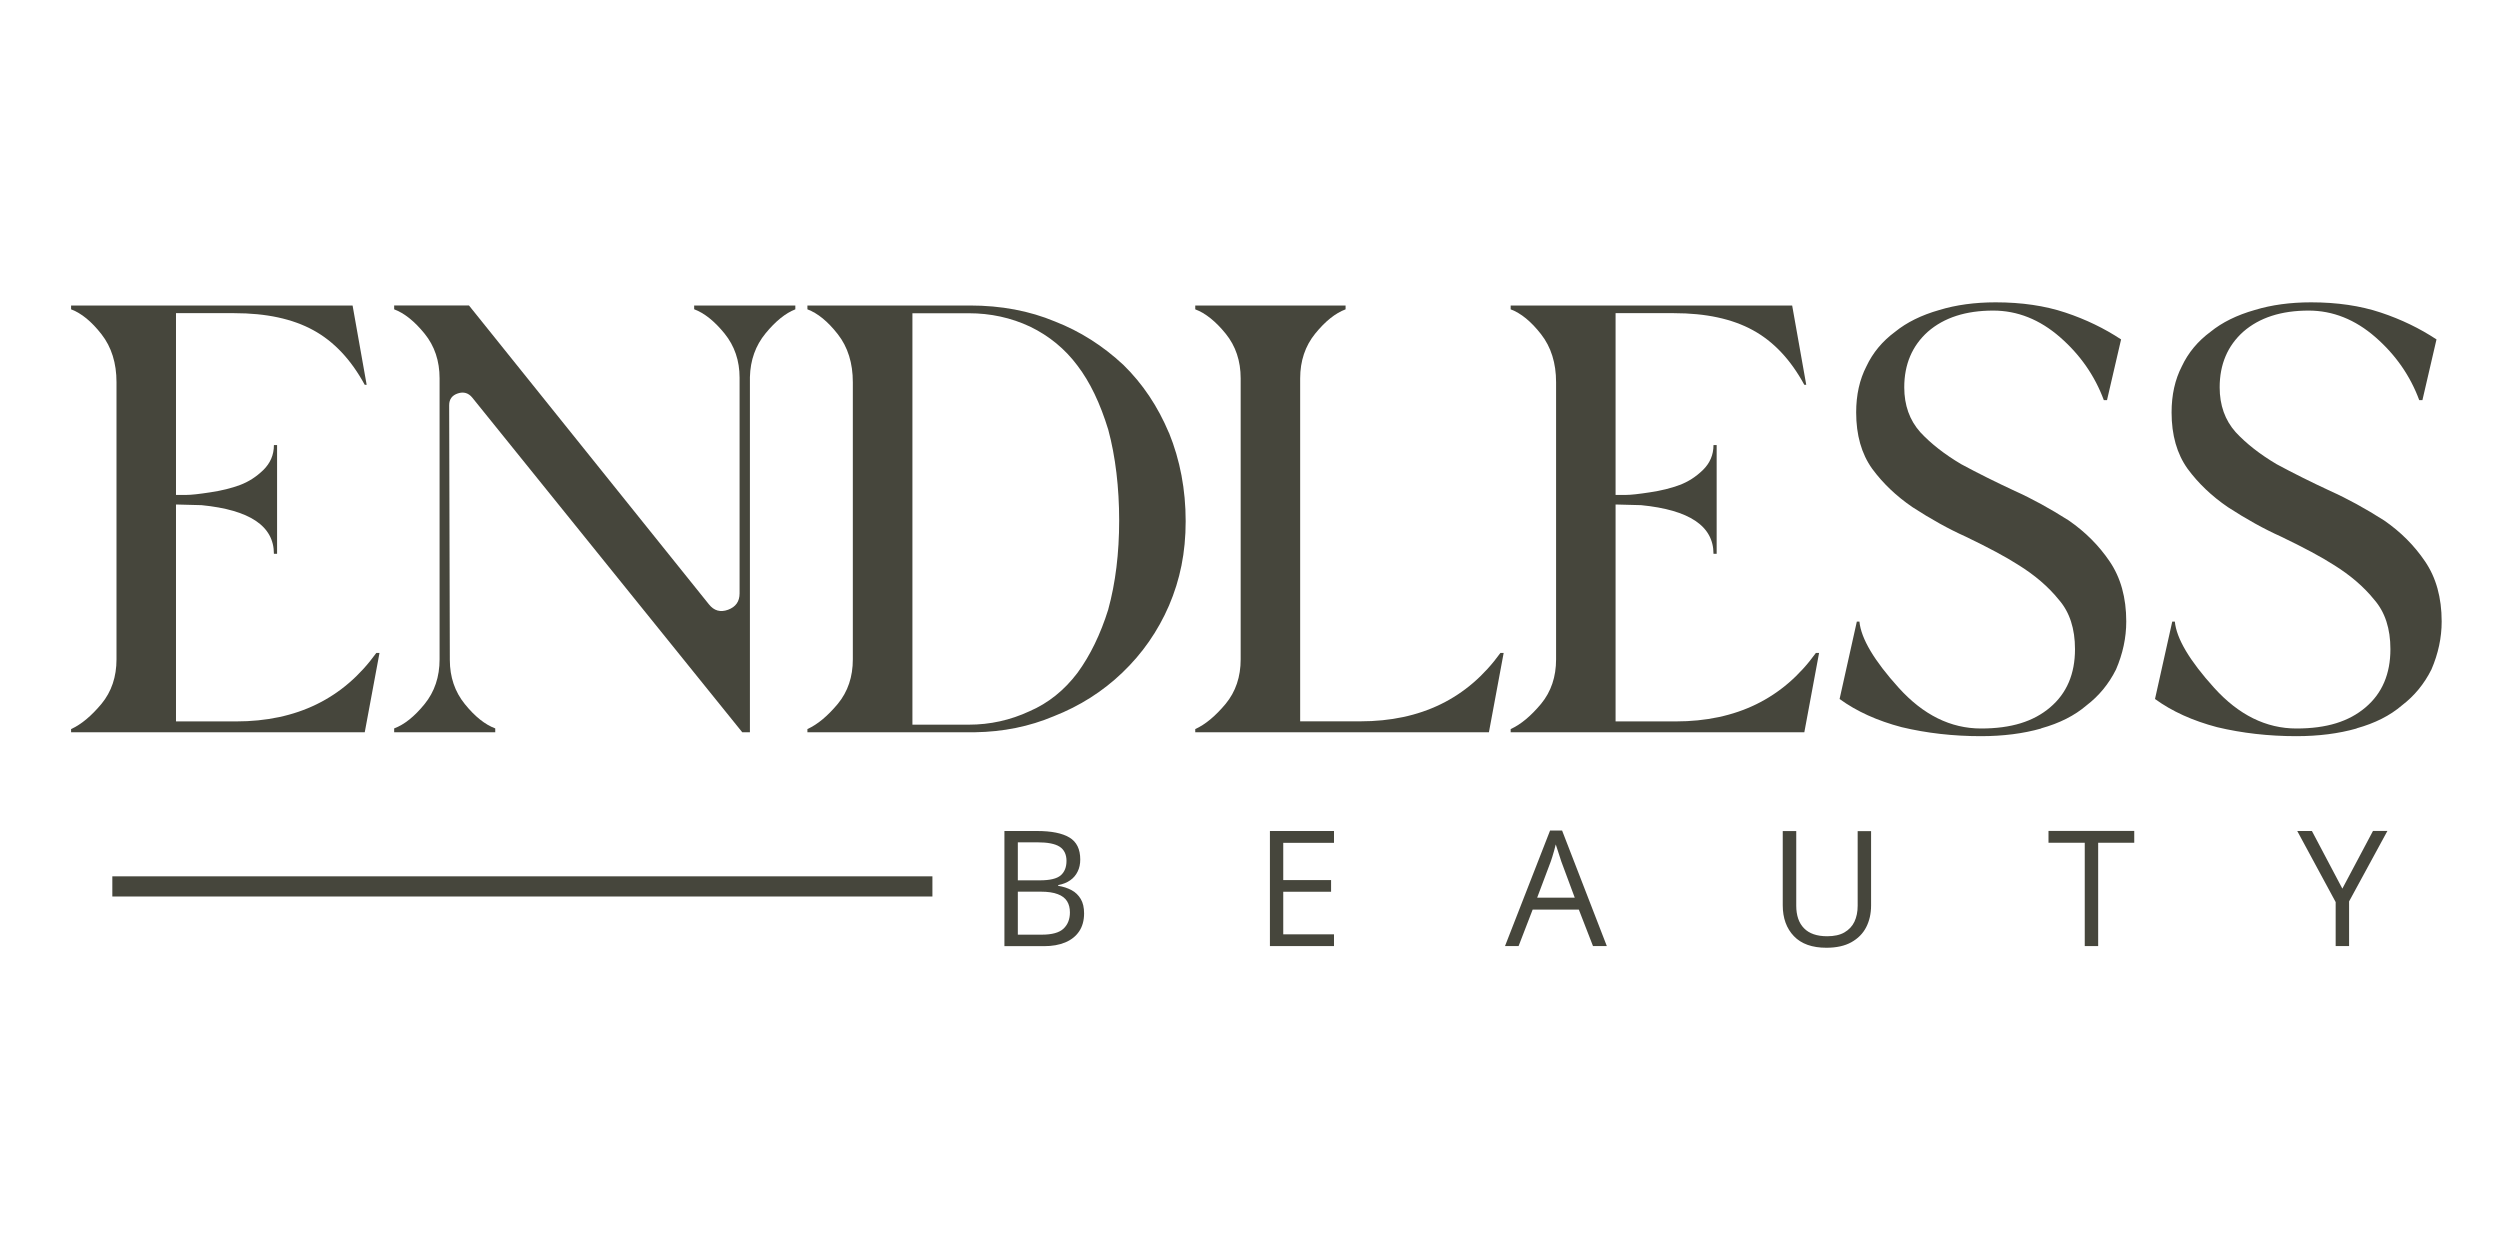
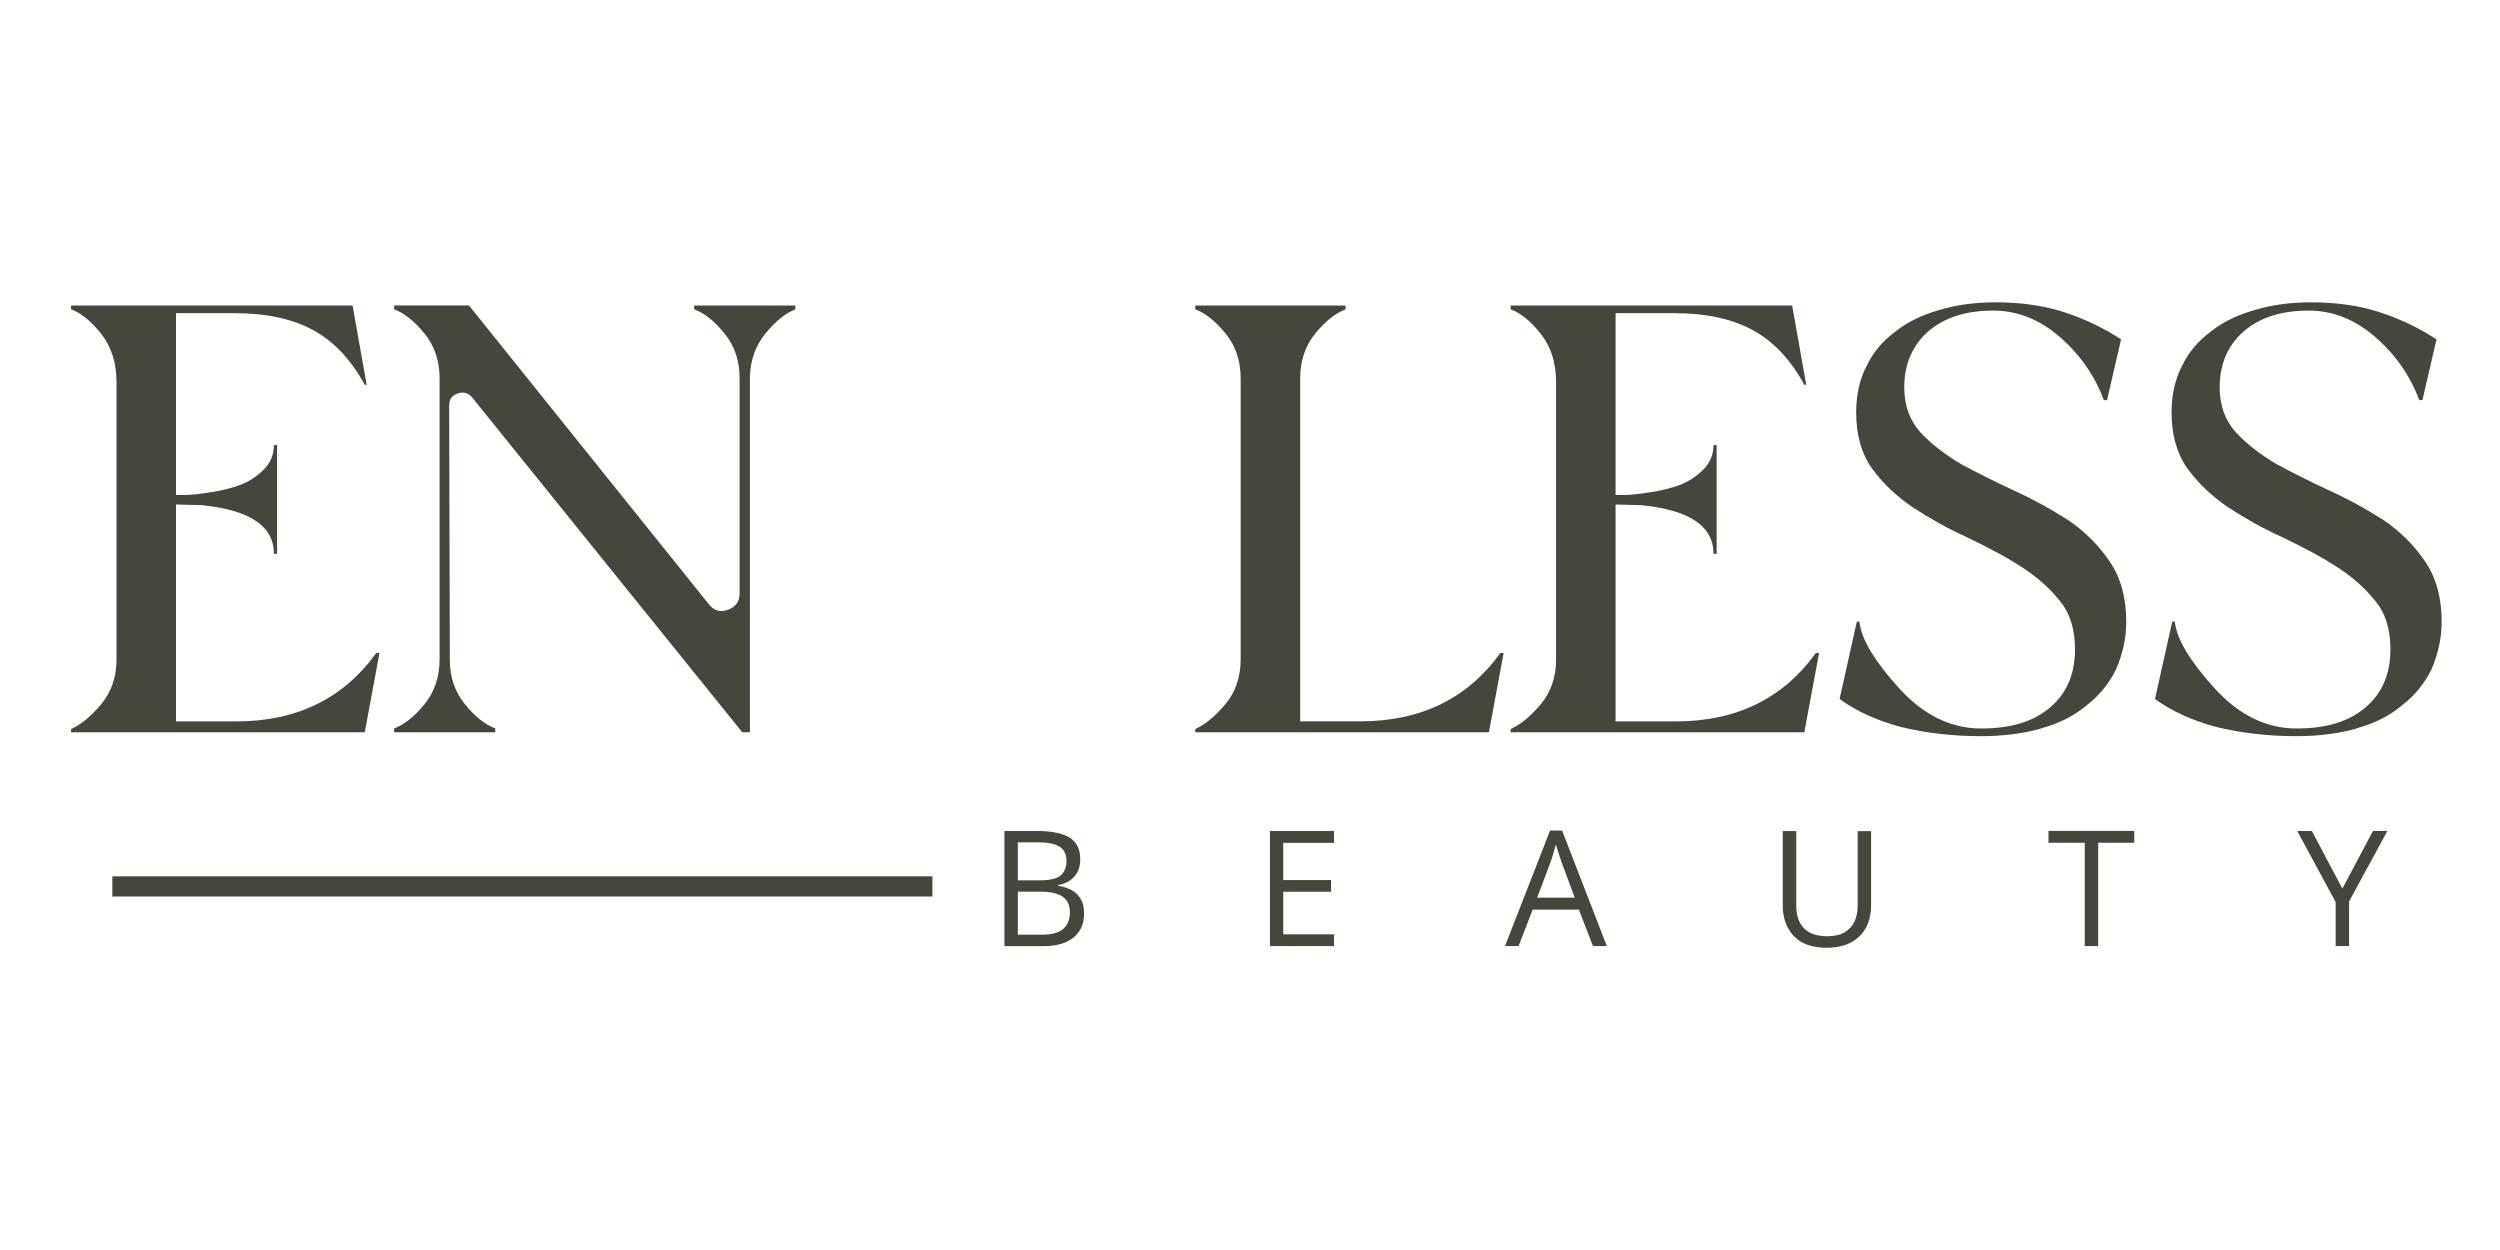
<svg xmlns="http://www.w3.org/2000/svg" viewBox="0 0 300 150" version="1.1">
  <defs>
    <style>
      .cls-1 {
        fill: #46463c;
      }
    </style>
  </defs>
  <g>
    <g id="Layer_1">
      <g>
        <g>
          <path d="M45.54,78.35l-1.77,9.52H8.53v-.38c1.23-.56,2.44-1.58,3.65-3.03,1.2-1.46,1.8-3.24,1.8-5.34v-33.25c0-2.3-.6-4.22-1.8-5.76-1.2-1.54-2.42-2.53-3.65-2.99v-.46h33.78l1.69,9.52h-.23c-1.64-3.02-3.7-5.21-6.18-6.56-2.48-1.36-5.64-2.04-9.48-2.04h-6.99v21.81h1.27c.54,0,1.48-.1,2.84-.31,1.36-.2,2.55-.5,3.57-.88,1.02-.38,1.96-.98,2.8-1.8.84-.82,1.27-1.82,1.27-2.99h.38v13.05h-.38c0-3.33-2.89-5.27-8.68-5.84l-3.07-.08v26.03h7.22c7.27,0,12.87-2.74,16.82-8.22h.38Z" class="cls-1" />
          <path d="M83.31,36.66h12.13v.46c-1.18.46-2.37,1.42-3.57,2.88-1.2,1.46-1.83,3.21-1.88,5.26v42.61h-.92l-32.4-40.16c-.46-.56-1.04-.73-1.73-.5-.69.23-1.04.7-1.04,1.42l.08,30.56c0,2.05.6,3.82,1.8,5.3,1.2,1.49,2.42,2.46,3.65,2.92v.46h-12.13v-.46c1.23-.46,2.44-1.43,3.65-2.92,1.2-1.48,1.8-3.27,1.8-5.37v-33.71c0-2.1-.6-3.89-1.8-5.37-1.2-1.48-2.42-2.46-3.65-2.92v-.46h8.98l28.79,35.86c.61.77,1.38.99,2.3.65s1.38-.99,1.38-1.96v-25.88c0-2.05-.6-3.81-1.8-5.3-1.2-1.48-2.42-2.46-3.65-2.92v-.46Z" class="cls-1" />
-           <path d="M140.28,51.94c1.33,3.28,2,6.81,2,10.6s-.67,7.01-2,10.13c-1.33,3.07-3.2,5.76-5.61,8.06-2.35,2.25-5.09,3.99-8.22,5.22-2.92,1.23-6.07,1.87-9.44,1.92h-20.12v-.38c1.23-.56,2.44-1.58,3.65-3.03,1.2-1.46,1.8-3.24,1.8-5.34v-33.25c0-2.3-.6-4.22-1.8-5.76-1.2-1.54-2.42-2.53-3.65-2.99v-.46h19.5c3.74,0,7.14.64,10.21,1.92,3.02,1.18,5.76,2.92,8.22,5.22,2.3,2.25,4.12,4.97,5.45,8.14ZM132.99,73.13c.87-3.17,1.31-6.73,1.31-10.67s-.44-7.68-1.31-10.9c-.97-3.17-2.2-5.73-3.69-7.68-1.49-2-3.38-3.56-5.68-4.68-2.3-1.08-4.76-1.61-7.37-1.61h-6.76v49.37h6.76c2.56,0,4.99-.54,7.29-1.61,2.25-.97,4.17-2.51,5.76-4.61,1.53-2.1,2.76-4.63,3.69-7.6Z" class="cls-1" />
          <path d="M180.06,78.35h.38l-1.77,9.52h-35.24v-.38c1.23-.56,2.44-1.58,3.65-3.03,1.2-1.46,1.8-3.24,1.8-5.34v-33.71c0-2.1-.6-3.89-1.8-5.37-1.2-1.48-2.42-2.46-3.65-2.92v-.46h18.04v.46c-1.23.46-2.44,1.43-3.65,2.92-1.2,1.48-1.8,3.28-1.8,5.37v41.15h7.22c7.27,0,12.87-2.74,16.82-8.22Z" class="cls-1" />
          <path d="M218.29,78.35l-1.77,9.52h-35.24v-.38c1.23-.56,2.44-1.58,3.65-3.03,1.2-1.46,1.8-3.24,1.8-5.34v-33.25c0-2.3-.6-4.22-1.8-5.76-1.2-1.54-2.42-2.53-3.65-2.99v-.46h33.78l1.69,9.52h-.23c-1.64-3.02-3.7-5.21-6.18-6.56-2.48-1.36-5.64-2.04-9.48-2.04h-6.99v21.81h1.27c.54,0,1.48-.1,2.84-.31,1.36-.2,2.55-.5,3.57-.88,1.02-.38,1.96-.98,2.8-1.8.84-.82,1.27-1.82,1.27-2.99h.38v13.05h-.38c0-3.33-2.89-5.27-8.68-5.84l-3.07-.08v26.03h7.22c7.27,0,12.87-2.74,16.82-8.22h.38Z" class="cls-1" />
          <path d="M244.94,87.42c-2.15.61-4.56.92-7.22.92-3.33,0-6.5-.36-9.52-1.08-2.92-.77-5.4-1.89-7.45-3.38l2.07-9.29h.31c.2,2.05,1.78,4.7,4.72,7.95,2.94,3.25,6.23,4.88,9.87,4.88s6.3-.84,8.29-2.53c2-1.69,2.99-4.02,2.99-6.99,0-2.46-.64-4.43-1.92-5.91-1.28-1.59-2.92-2.99-4.91-4.22-1.43-.92-3.53-2.05-6.3-3.38-2.05-.92-4.17-2.1-6.37-3.53-1.95-1.33-3.56-2.87-4.84-4.61-1.28-1.79-1.92-4.04-1.92-6.76,0-2.1.41-3.94,1.23-5.53.77-1.64,1.92-3.02,3.45-4.15,1.38-1.12,3.15-2,5.3-2.61,2-.61,4.25-.92,6.76-.92,3.12,0,5.91.41,8.37,1.23,2.46.82,4.68,1.9,6.68,3.22l-1.69,7.29h-.38c-1.08-2.92-2.83-5.44-5.26-7.56-2.43-2.12-5.11-3.19-8.02-3.19-3.28,0-5.89.84-7.83,2.53-1.89,1.69-2.84,3.92-2.84,6.68,0,2.15.64,3.94,1.92,5.38,1.28,1.38,2.92,2.66,4.91,3.84,2,1.08,4.15,2.15,6.45,3.22,2.05.92,4.2,2.1,6.45,3.53,2,1.38,3.63,3.02,4.91,4.91,1.33,1.95,2,4.35,2,7.22,0,1.94-.41,3.86-1.23,5.76-.87,1.74-2.05,3.17-3.53,4.3-1.43,1.23-3.25,2.15-5.45,2.76Z" class="cls-1" />
          <path d="M282.79,87.42c-2.15.61-4.56.92-7.22.92-3.33,0-6.5-.36-9.52-1.08-2.92-.77-5.4-1.89-7.45-3.38l2.07-9.29h.31c.2,2.05,1.78,4.7,4.72,7.95,2.94,3.25,6.23,4.88,9.87,4.88s6.3-.84,8.29-2.53c2-1.69,2.99-4.02,2.99-6.99,0-2.46-.64-4.43-1.92-5.91-1.28-1.59-2.92-2.99-4.91-4.22-1.43-.92-3.53-2.05-6.3-3.38-2.05-.92-4.17-2.1-6.37-3.53-1.95-1.33-3.56-2.87-4.84-4.61-1.28-1.79-1.92-4.04-1.92-6.76,0-2.1.41-3.94,1.23-5.53.77-1.64,1.92-3.02,3.45-4.15,1.38-1.12,3.15-2,5.3-2.61,2-.61,4.25-.92,6.76-.92,3.12,0,5.91.41,8.37,1.23,2.46.82,4.68,1.9,6.68,3.22l-1.69,7.29h-.38c-1.08-2.92-2.83-5.44-5.26-7.56-2.43-2.12-5.11-3.19-8.02-3.19-3.28,0-5.89.84-7.83,2.53-1.89,1.69-2.84,3.92-2.84,6.68,0,2.15.64,3.94,1.92,5.38,1.28,1.38,2.92,2.66,4.91,3.84,2,1.08,4.15,2.15,6.45,3.22,2.05.92,4.2,2.1,6.45,3.53,2,1.38,3.63,3.02,4.91,4.91,1.33,1.95,2,4.35,2,7.22,0,1.94-.41,3.86-1.23,5.76-.87,1.74-2.05,3.17-3.53,4.3-1.43,1.23-3.25,2.15-5.45,2.76Z" class="cls-1" />
        </g>
        <g>
          <path d="M120.53,99.72h3.91c1.73,0,3.02.26,3.89.78s1.3,1.4,1.3,2.64c0,.54-.1,1.02-.31,1.44-.2.42-.5.78-.89,1.05-.39.28-.87.47-1.45.58v.09c.6.09,1.14.27,1.61.52.47.25.83.61,1.1,1.06s.4,1.03.4,1.73c0,.85-.2,1.57-.59,2.15s-.95,1.03-1.67,1.33c-.72.3-1.57.45-2.55.45h-4.75v-13.81ZM122.14,105.64h2.65c1.2,0,2.04-.2,2.5-.6.46-.4.69-.98.69-1.74s-.28-1.35-.83-1.7-1.43-.52-2.63-.52h-2.38v4.55ZM122.14,106.99v5.17h2.87c1.23,0,2.1-.24,2.61-.72.51-.48.77-1.13.77-1.95,0-.52-.11-.97-.34-1.34s-.6-.66-1.12-.85c-.51-.2-1.2-.3-2.06-.3h-2.73Z" class="cls-1" />
          <path d="M160.08,113.53h-7.69v-13.81h7.69v1.42h-6.09v4.47h5.74v1.4h-5.74v5.11h6.09v1.42Z" class="cls-1" />
          <path d="M191.16,113.53l-1.7-4.38h-5.54l-1.69,4.38h-1.63l5.41-13.87h1.44l5.37,13.87h-1.66ZM188.97,107.72l-1.62-4.36c-.04-.11-.1-.3-.18-.56-.08-.26-.17-.53-.26-.8s-.16-.5-.22-.67c-.06.26-.13.51-.2.77-.07.25-.14.49-.21.71s-.13.4-.18.55l-1.64,4.36h4.52Z" class="cls-1" />
          <path d="M224.53,99.72v8.94c0,.98-.2,1.85-.59,2.61-.39.76-.99,1.36-1.78,1.8-.79.44-1.79.66-2.99.66-1.71,0-3.01-.46-3.9-1.39-.89-.93-1.34-2.16-1.34-3.71v-8.9h1.62v8.95c0,1.17.31,2.08.93,2.71.62.64,1.55.96,2.78.96.84,0,1.54-.15,2.07-.46s.94-.73,1.2-1.28.39-1.19.39-1.91v-8.96h1.6Z" class="cls-1" />
          <path d="M251.79,113.53h-1.62v-12.4h-4.35v-1.42h10.29v1.42h-4.33v12.4Z" class="cls-1" />
          <path d="M281.08,106.64l3.68-6.93h1.73l-4.6,8.46v5.36h-1.61v-5.28l-4.61-8.53h1.76l3.66,6.93Z" class="cls-1" />
        </g>
        <rect height="2.42" width="98.41" y="105.16" x="13.48" class="cls-1" />
      </g>
    </g>
  </g>
</svg>